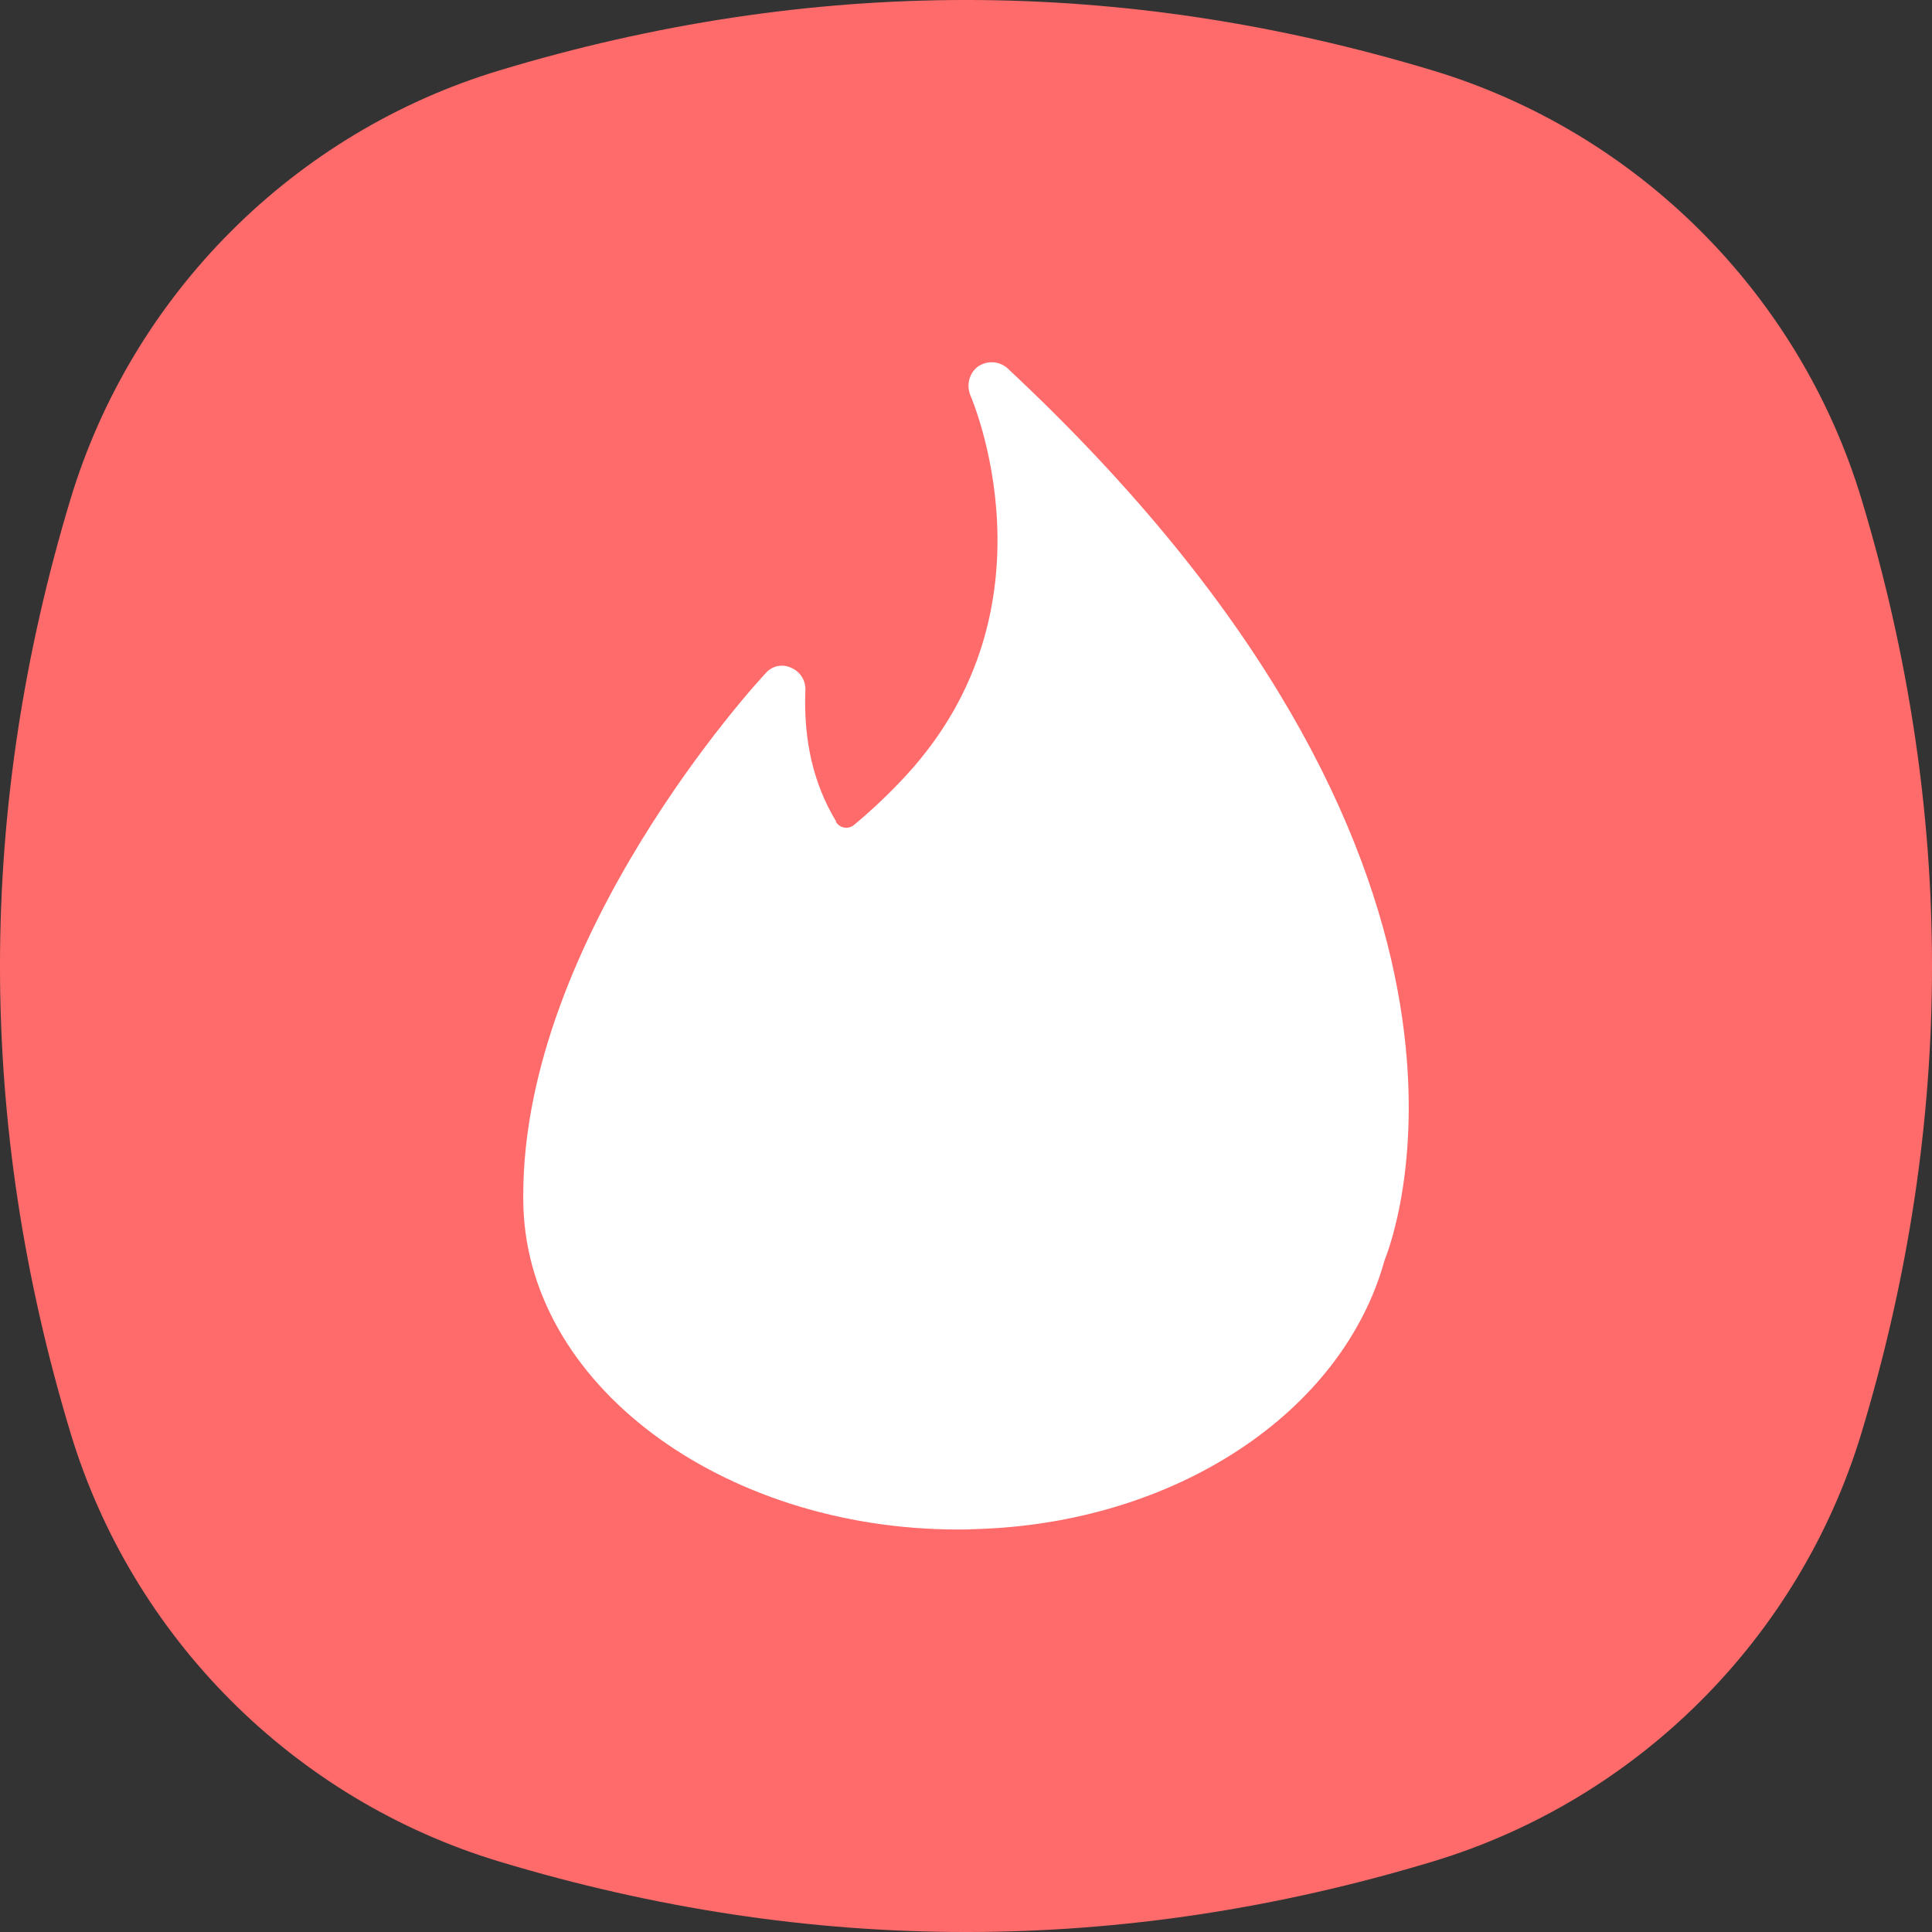
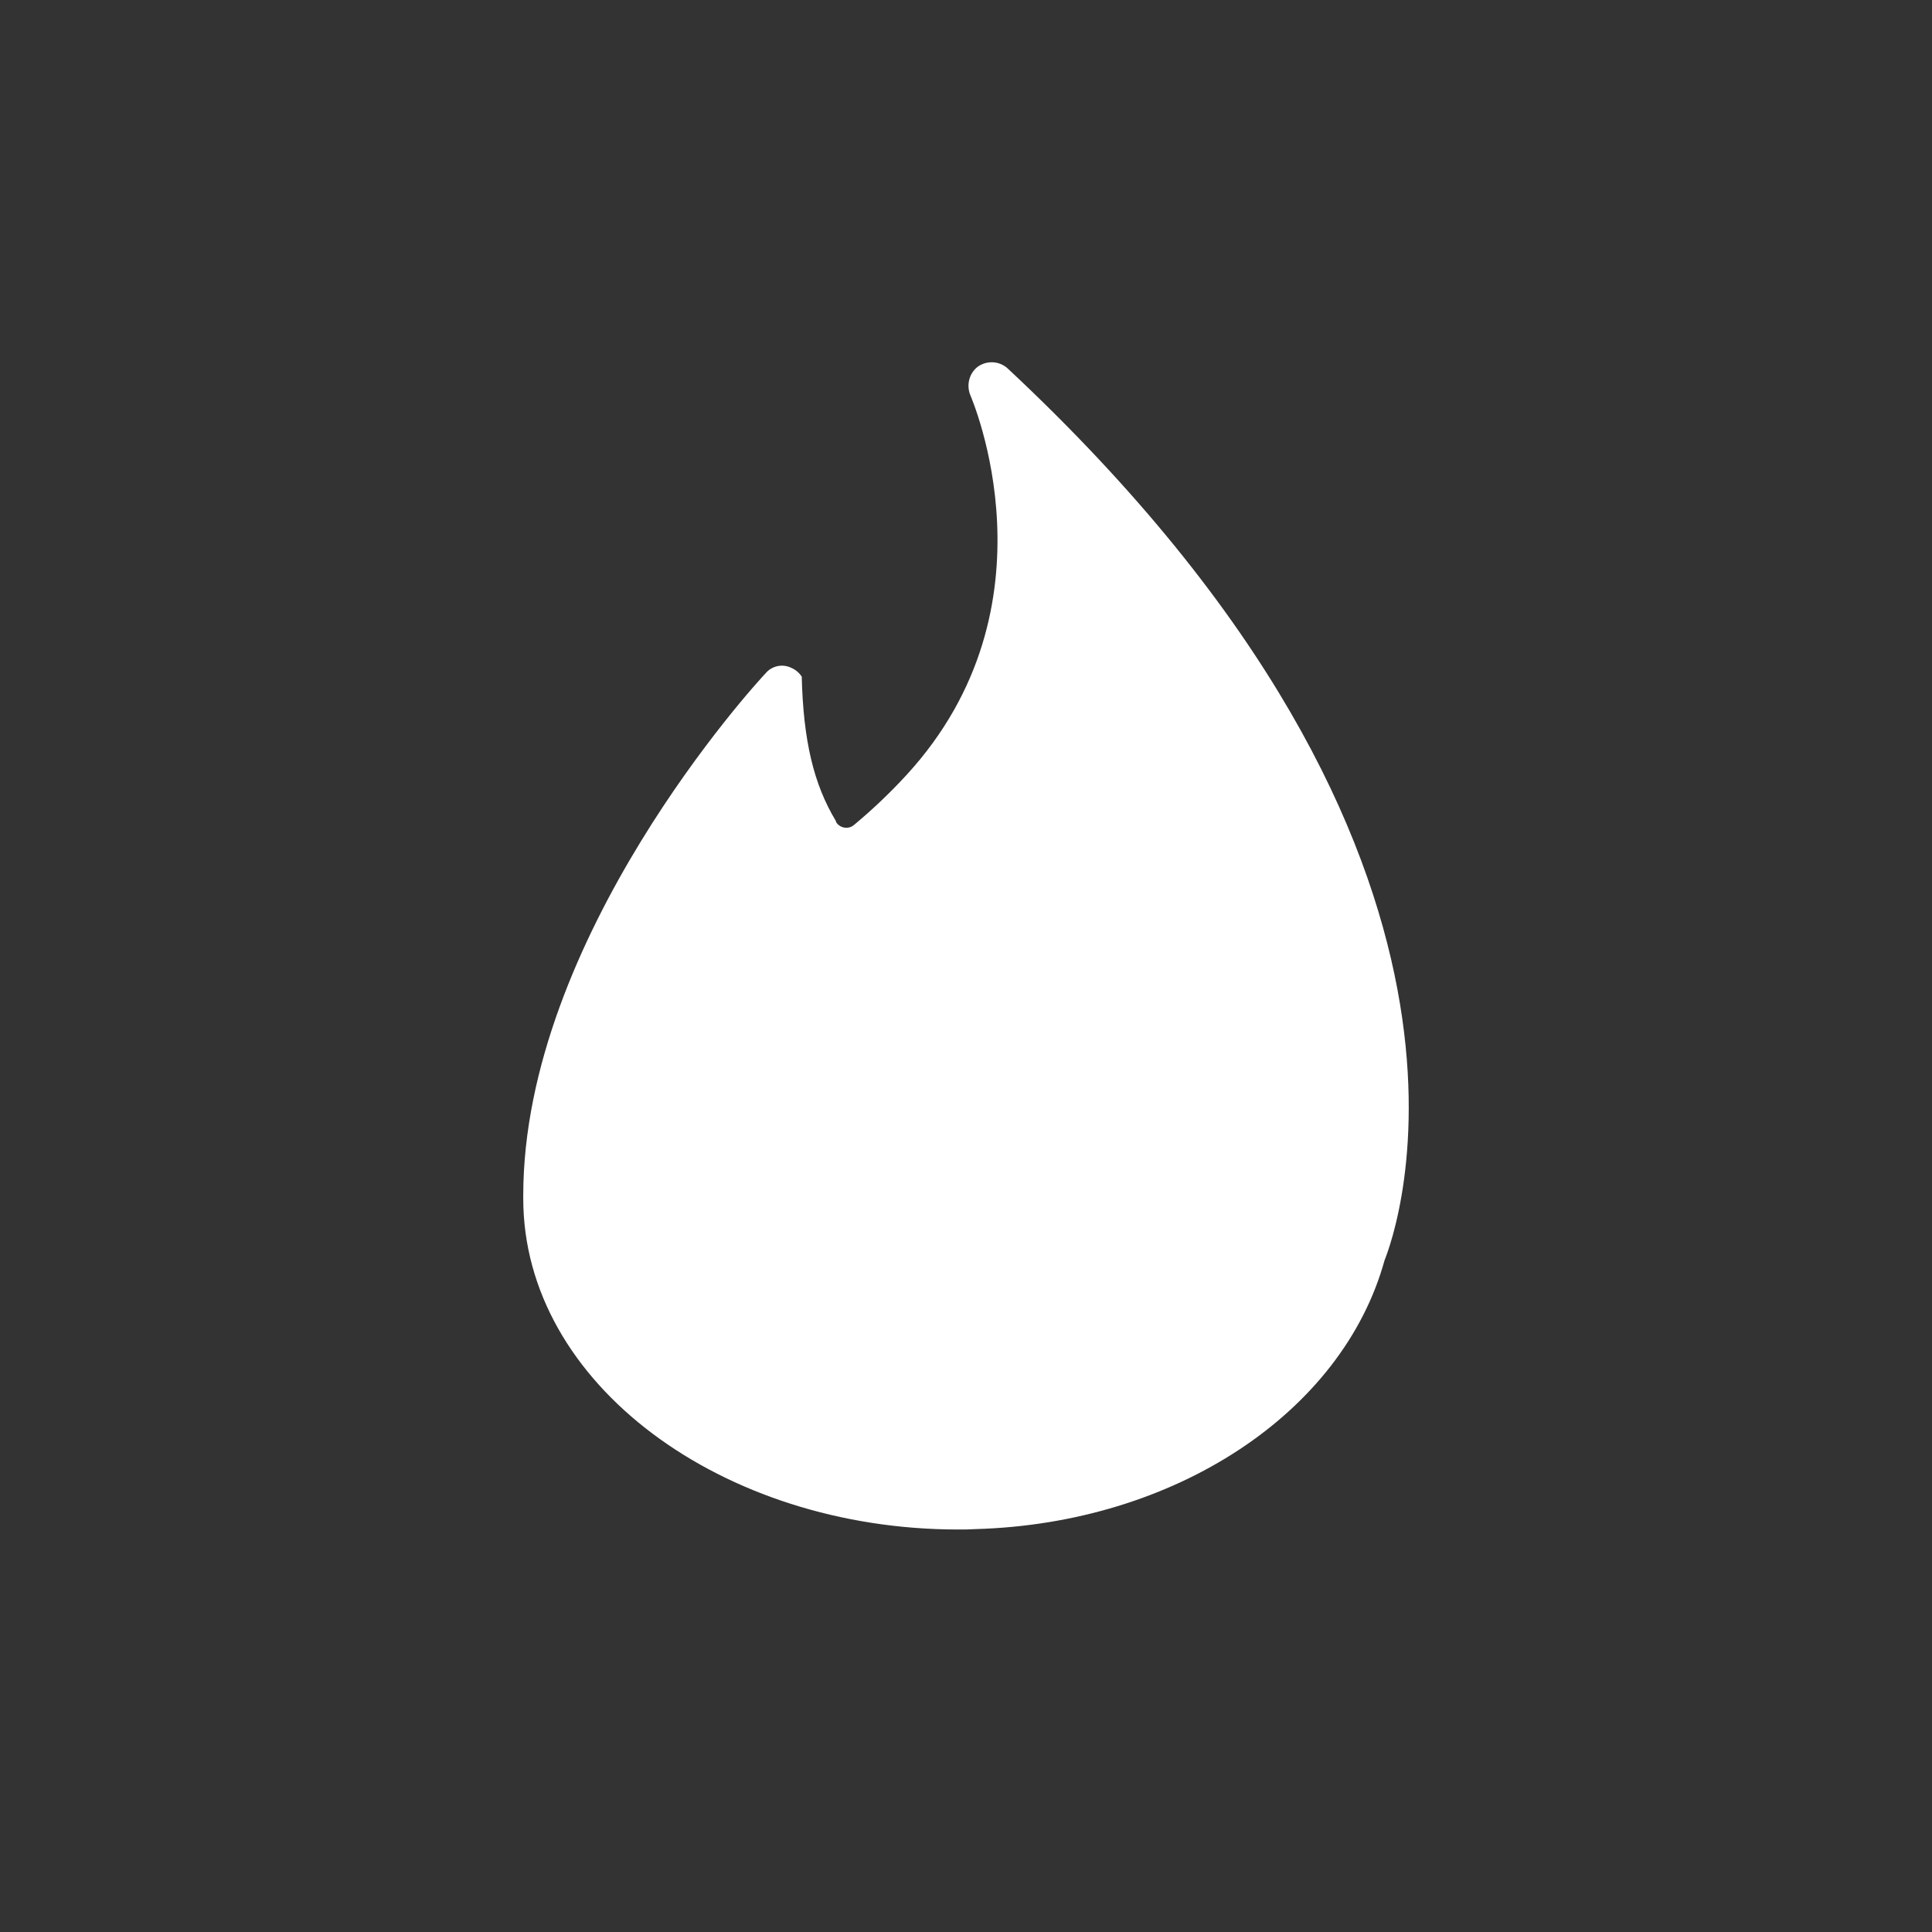
<svg xmlns="http://www.w3.org/2000/svg" width="48" height="48" viewBox="0 0 48 48" fill="none">
  <rect x="0" y="0" width="48" height="48" fill="#333333" stroke="none" />
-   <path fill-rule="evenodd" clip-rule="evenodd" d="M1.751 12.403C3.29 7.308 7.308 3.29 12.403 1.751C20.134 -0.584 27.866 -0.584 35.597 1.751C40.692 3.29 44.71 7.308 46.249 12.403C48.584 20.134 48.584 27.866 46.249 35.597C44.71 40.692 40.692 44.71 35.597 46.249C27.866 48.584 20.134 48.584 12.403 46.249C7.308 44.71 3.29 40.692 1.751 35.597C-0.584 27.866 -0.584 20.134 1.751 12.403Z" fill="#FF6B6B" />
-   <path d="M20.77 20.421C20.797 20.465 20.834 20.501 20.879 20.527C20.924 20.552 20.974 20.565 21.026 20.566C21.096 20.566 21.163 20.542 21.216 20.497L21.234 20.482C21.69 20.101 22.121 19.691 22.523 19.253C26.385 15.045 24.13 9.878 24.112 9.829C24.003 9.575 24.076 9.275 24.292 9.111C24.402 9.033 24.535 8.994 24.669 9.001C24.804 9.008 24.932 9.061 25.032 9.151C38.118 21.372 34.653 30.681 34.4 31.308C33.353 35.104 29.184 37.85 24.239 37.99C24.073 38 23.947 38 23.802 38C17.964 38 13 34.389 13 29.775V29.702C13 23.302 18.77 16.989 19.028 16.72C19.104 16.632 19.208 16.572 19.322 16.549C19.436 16.526 19.555 16.541 19.66 16.593C19.766 16.638 19.856 16.714 19.919 16.811C19.981 16.909 20.013 17.022 20.01 17.138C19.958 18.39 20.211 19.477 20.769 20.401V20.419L20.77 20.421Z" fill="white" />
+   <path d="M20.77 20.421C20.797 20.465 20.834 20.501 20.879 20.527C20.924 20.552 20.974 20.565 21.026 20.566C21.096 20.566 21.163 20.542 21.216 20.497L21.234 20.482C21.69 20.101 22.121 19.691 22.523 19.253C26.385 15.045 24.13 9.878 24.112 9.829C24.003 9.575 24.076 9.275 24.292 9.111C24.402 9.033 24.535 8.994 24.669 9.001C24.804 9.008 24.932 9.061 25.032 9.151C38.118 21.372 34.653 30.681 34.4 31.308C33.353 35.104 29.184 37.85 24.239 37.99C24.073 38 23.947 38 23.802 38C17.964 38 13 34.389 13 29.775V29.702C13 23.302 18.77 16.989 19.028 16.72C19.104 16.632 19.208 16.572 19.322 16.549C19.436 16.526 19.555 16.541 19.66 16.593C19.766 16.638 19.856 16.714 19.919 16.811C19.958 18.39 20.211 19.477 20.769 20.401V20.419L20.77 20.421Z" fill="white" />
</svg>